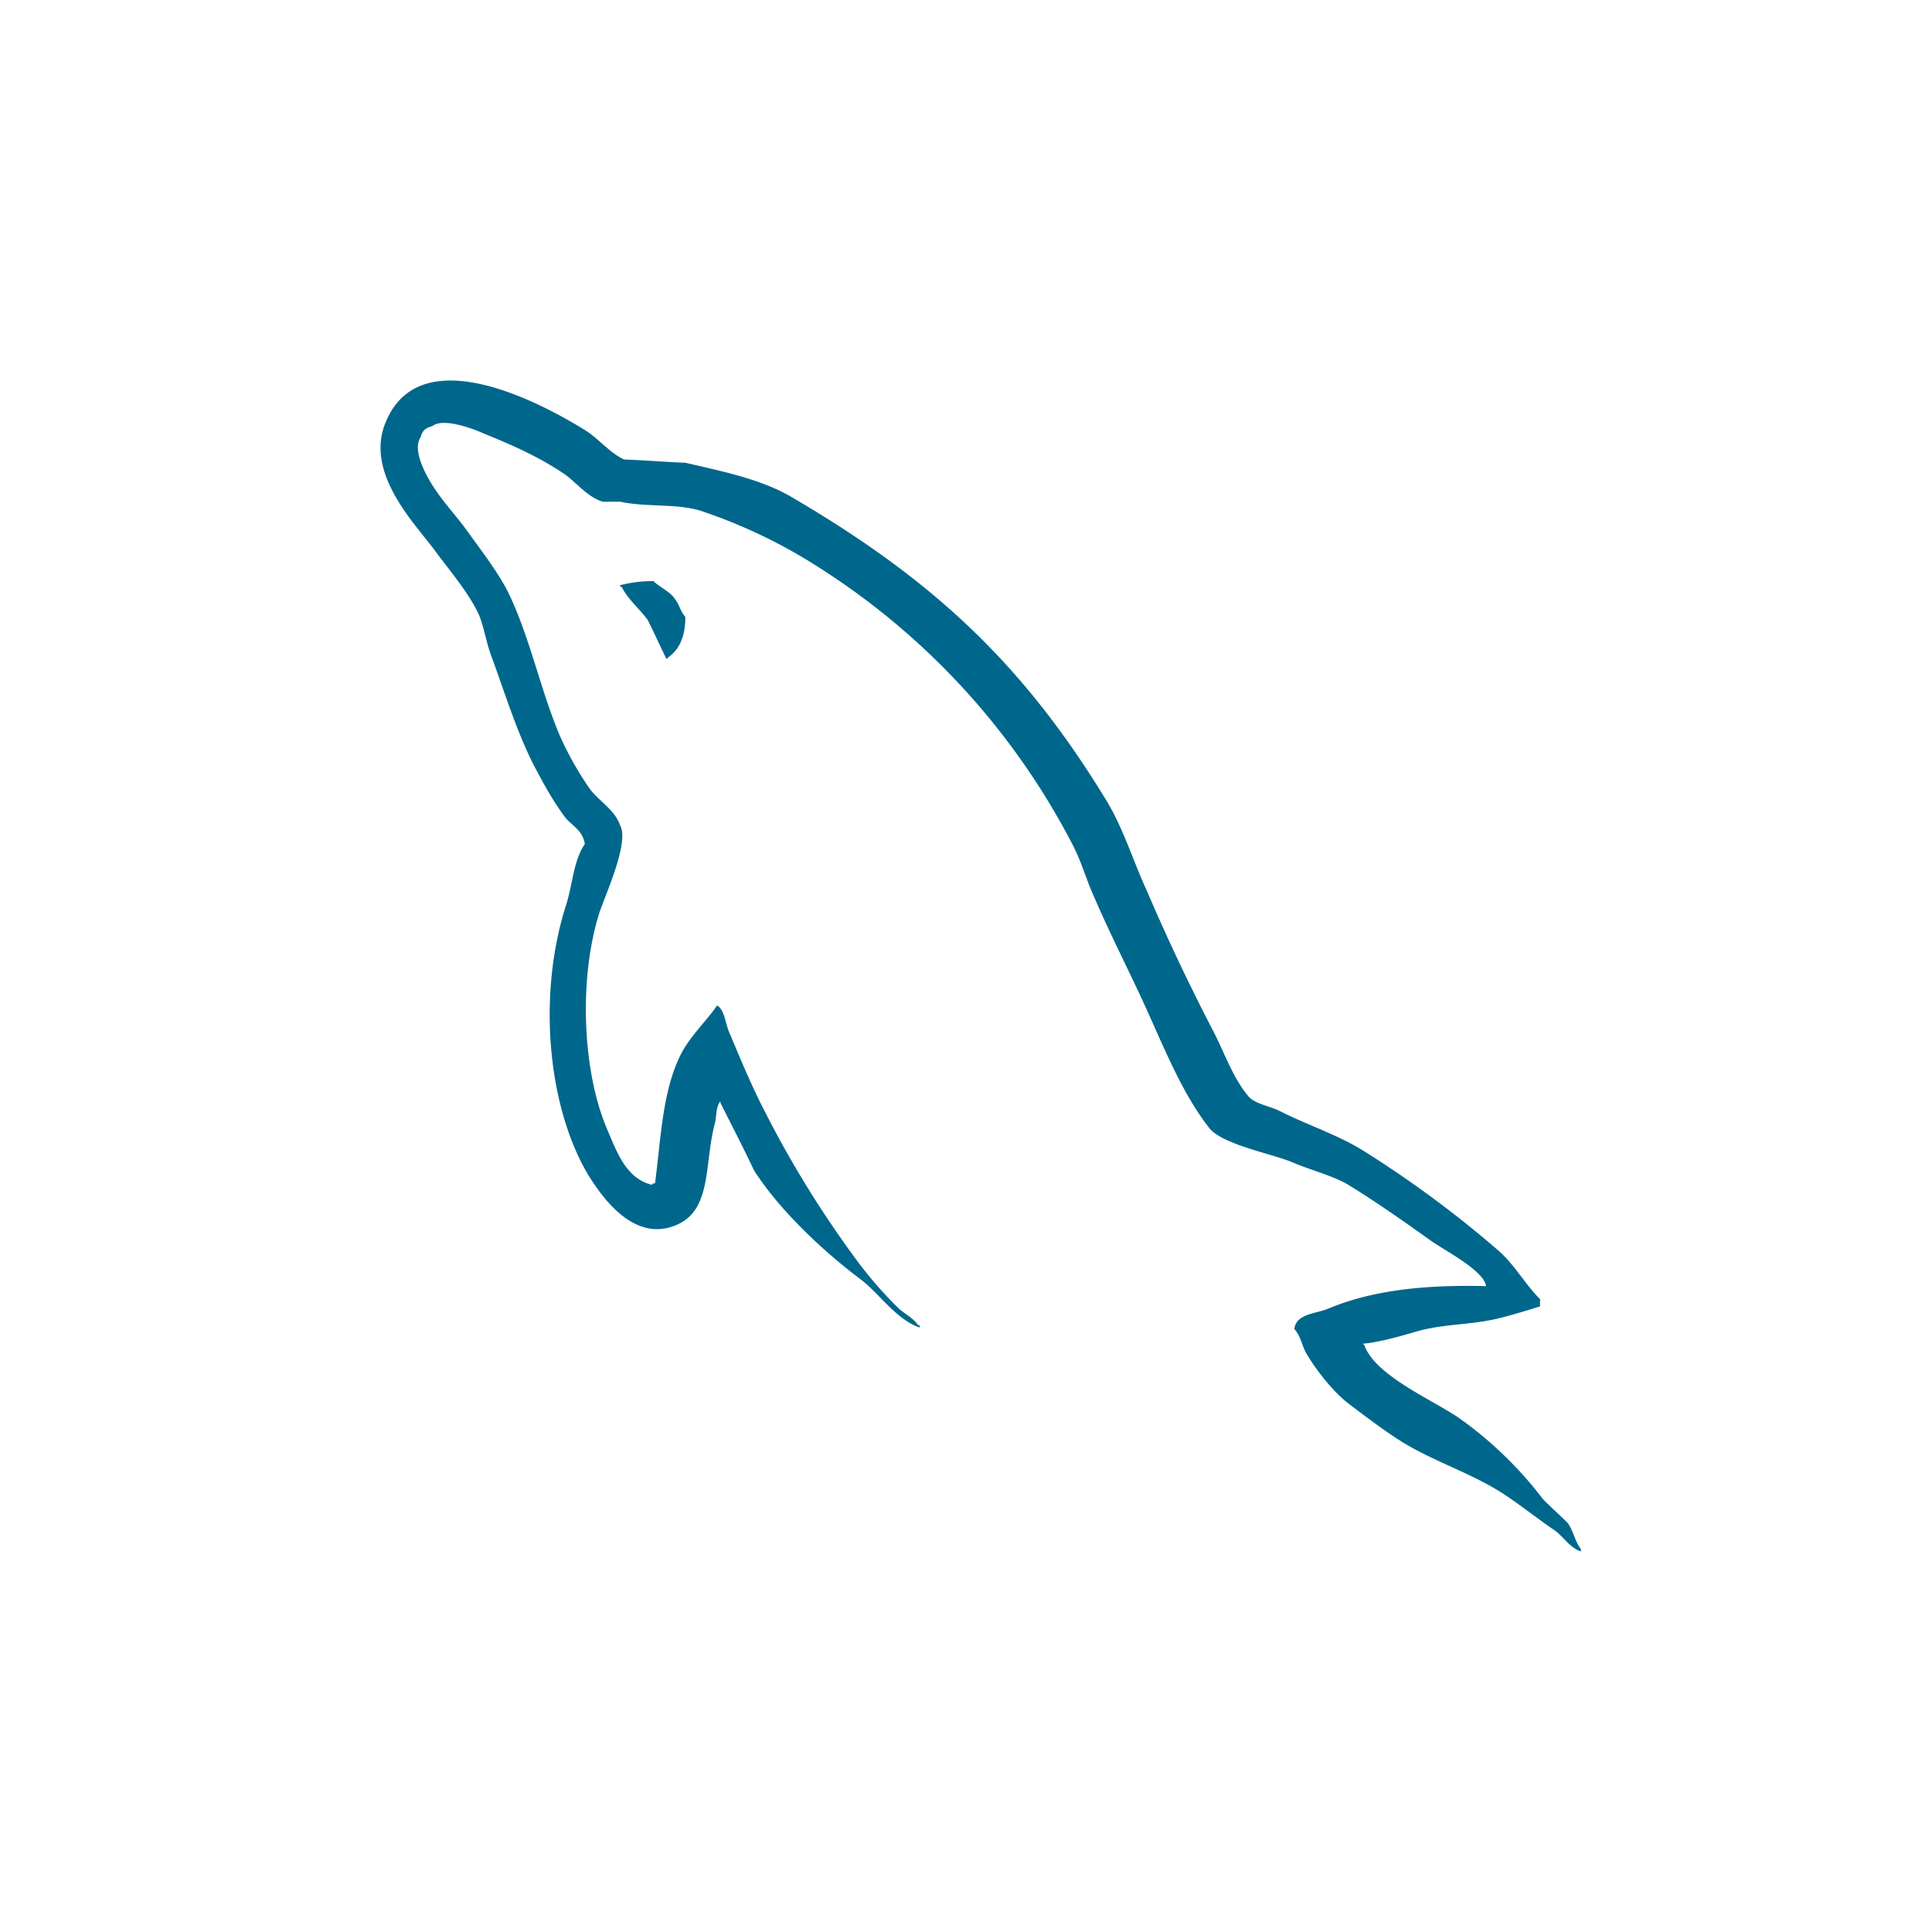
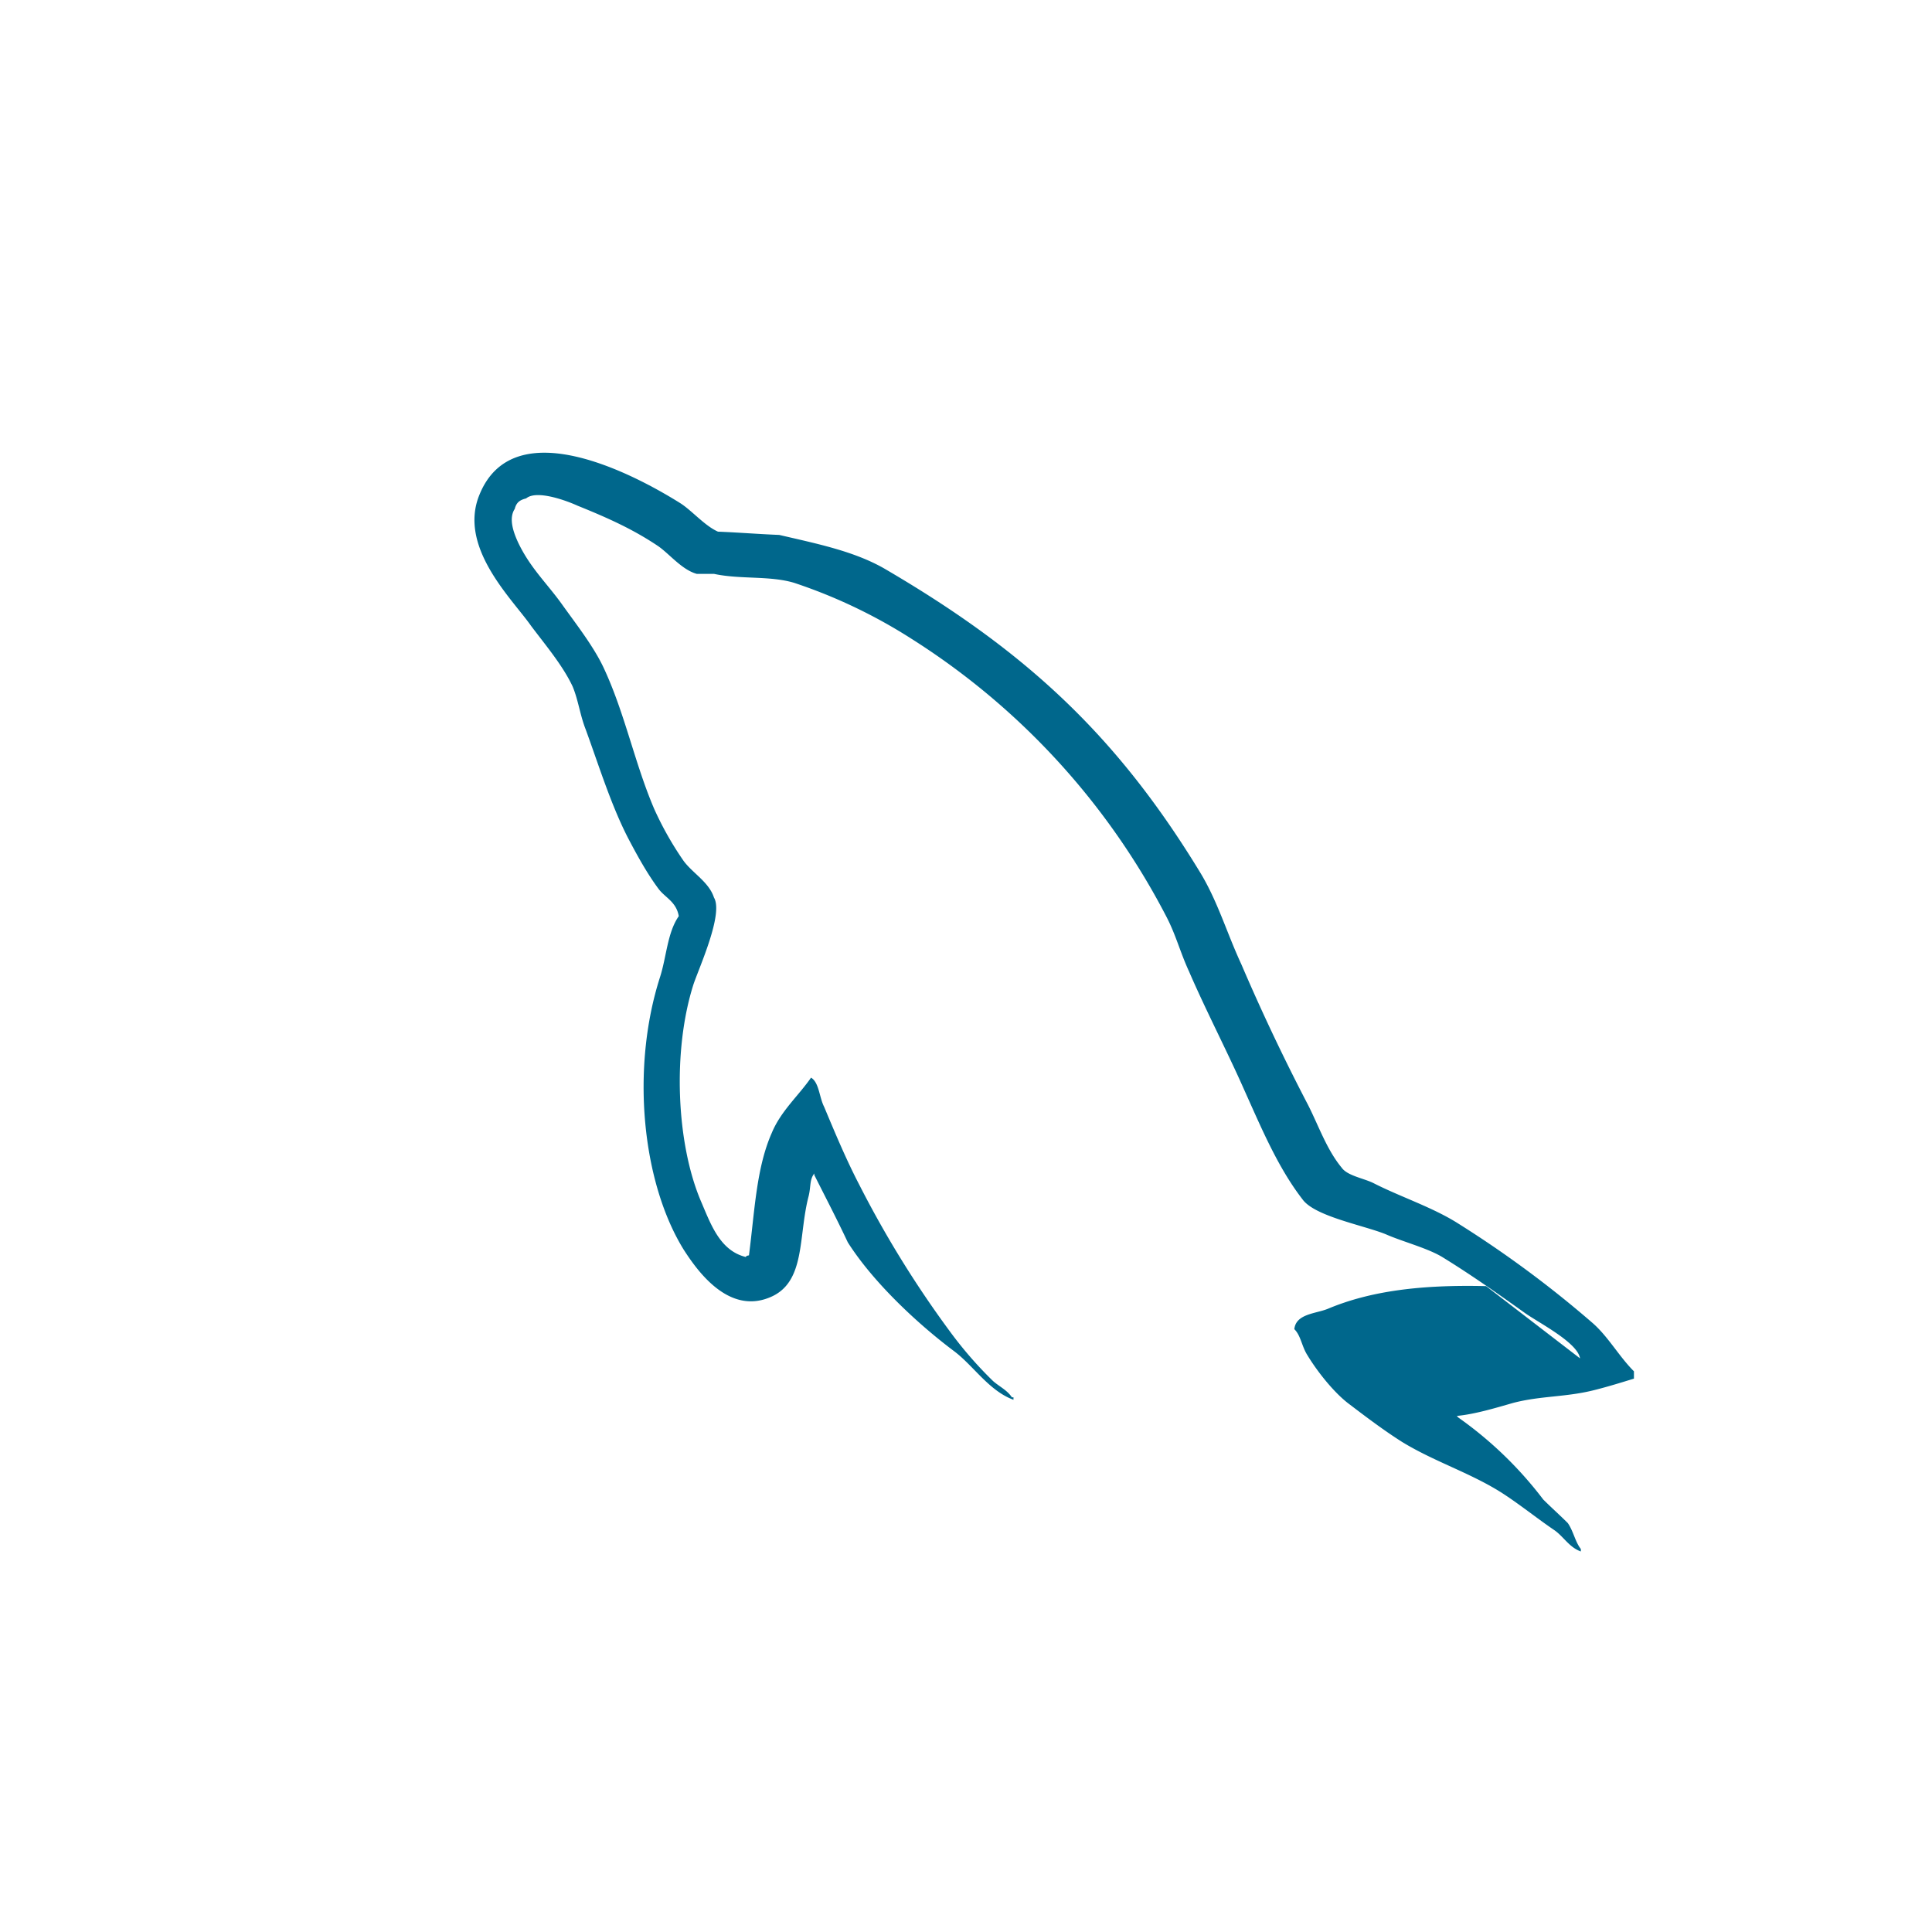
<svg xmlns="http://www.w3.org/2000/svg" width="128" height="128" viewBox="0 0 32 33" fill="none" data-test="mysql-img" style="width: 64px; height: 64px;">
-   <path fill-rule="evenodd" clip-rule="evenodd" d="M24.884 21.968c-1.114-.027-1.98.083-2.705.388-.208.084-.543.084-.571.347.112.11.125.29.223.444.167.277.46.65.725.844.293.223.586.444.892.638.544.333 1.157.526 1.687.859.307.195.613.444.92.652.154.11.251.291.447.36v-.042c-.098-.124-.126-.304-.223-.443-.14-.139-.28-.264-.419-.402a6.576 6.576 0 00-1.45-1.4c-.447-.304-1.423-.72-1.604-1.233l-.027-.028c.306-.028.669-.138.962-.222.474-.124.906-.096 1.394-.221.223-.056.446-.125.67-.194v-.125c-.251-.25-.433-.582-.697-.817a18.567 18.567 0 00-2.301-1.705c-.433-.277-.99-.457-1.45-.692-.168-.084-.446-.125-.544-.264-.252-.304-.39-.706-.572-1.067a34.763 34.763 0 01-1.143-2.41c-.251-.541-.405-1.082-.711-1.58-1.436-2.356-2.998-3.784-5.397-5.183-.515-.291-1.129-.416-1.784-.568-.349-.014-.697-.042-1.046-.056-.223-.097-.446-.36-.642-.485-.795-.499-2.844-1.58-3.43-.152-.377.9.558 1.787.878 2.245.238.318.544.678.712 1.039.097.235.125.485.223.734.223.61.432 1.289.725 1.857.153.291.32.596.516.86.111.152.306.221.348.47-.195.278-.209.694-.32 1.04-.503 1.566-.307 3.506.404 4.656.223.346.753 1.108 1.464.818.627-.25.488-1.04.67-1.732.041-.167.013-.278.097-.388v.027c.195.388.39.762.572 1.15.432.68 1.185 1.386 1.813 1.857.334.25.599.68 1.017.832v-.042h-.027c-.084-.125-.21-.18-.321-.277a6.731 6.731 0 01-.726-.832 17.853 17.853 0 01-1.56-2.522c-.224-.43-.42-.9-.6-1.33-.085-.166-.085-.416-.224-.499-.21.305-.515.569-.67.943-.264.595-.292 1.33-.39 2.092-.056.014-.027 0-.056.028-.445-.11-.599-.569-.766-.956-.418-.984-.488-2.564-.126-3.7.098-.291.516-1.206.35-1.483-.085-.263-.363-.416-.517-.624a5.556 5.556 0 01-.502-.886c-.334-.777-.501-1.635-.864-2.412-.168-.36-.46-.734-.698-1.066-.265-.375-.557-.638-.766-1.081-.07-.153-.167-.402-.056-.569.028-.11.084-.152.195-.18.181-.152.698.042.879.125.515.208.948.402 1.38.693.195.138.404.402.655.471h.294c.446.097.947.028 1.366.152a8.958 8.958 0 012.008.957 12.32 12.32 0 014.35 4.739c.167.319.237.61.39.942.294.68.656 1.372.949 2.037.293.651.572 1.317.99 1.857.209.291 1.045.443 1.422.596.279.124.71.235.963.388.473.29.947.623 1.393.942.223.166.92.512.962.79z" fill="#00678C" />
-   <path fill-rule="evenodd" clip-rule="evenodd" d="M10.662 9.926a2.21 2.21 0 00-.571.07v.027h.027c.112.222.307.375.446.568.112.222.21.444.321.666l.028-.028c.195-.138.293-.36.293-.693-.084-.097-.098-.194-.167-.29-.084-.14-.265-.209-.377-.32z" fill="#00678C" />
+   <path fill-rule="evenodd" clip-rule="evenodd" d="M24.884 21.968c-1.114-.027-1.98.083-2.705.388-.208.084-.543.084-.571.347.112.11.125.29.223.444.167.277.46.65.725.844.293.223.586.444.892.638.544.333 1.157.526 1.687.859.307.195.613.444.92.652.154.11.251.291.447.36v-.042c-.098-.124-.126-.304-.223-.443-.14-.139-.28-.264-.419-.402a6.576 6.576 0 00-1.45-1.4l-.027-.028c.306-.028.669-.138.962-.222.474-.124.906-.096 1.394-.221.223-.056.446-.125.67-.194v-.125c-.251-.25-.433-.582-.697-.817a18.567 18.567 0 00-2.301-1.705c-.433-.277-.99-.457-1.45-.692-.168-.084-.446-.125-.544-.264-.252-.304-.39-.706-.572-1.067a34.763 34.763 0 01-1.143-2.41c-.251-.541-.405-1.082-.711-1.58-1.436-2.356-2.998-3.784-5.397-5.183-.515-.291-1.129-.416-1.784-.568-.349-.014-.697-.042-1.046-.056-.223-.097-.446-.36-.642-.485-.795-.499-2.844-1.58-3.43-.152-.377.9.558 1.787.878 2.245.238.318.544.678.712 1.039.097.235.125.485.223.734.223.61.432 1.289.725 1.857.153.291.32.596.516.86.111.152.306.221.348.47-.195.278-.209.694-.32 1.04-.503 1.566-.307 3.506.404 4.656.223.346.753 1.108 1.464.818.627-.25.488-1.04.67-1.732.041-.167.013-.278.097-.388v.027c.195.388.39.762.572 1.15.432.68 1.185 1.386 1.813 1.857.334.25.599.68 1.017.832v-.042h-.027c-.084-.125-.21-.18-.321-.277a6.731 6.731 0 01-.726-.832 17.853 17.853 0 01-1.56-2.522c-.224-.43-.42-.9-.6-1.33-.085-.166-.085-.416-.224-.499-.21.305-.515.569-.67.943-.264.595-.292 1.33-.39 2.092-.056.014-.027 0-.056.028-.445-.11-.599-.569-.766-.956-.418-.984-.488-2.564-.126-3.7.098-.291.516-1.206.35-1.483-.085-.263-.363-.416-.517-.624a5.556 5.556 0 01-.502-.886c-.334-.777-.501-1.635-.864-2.412-.168-.36-.46-.734-.698-1.066-.265-.375-.557-.638-.766-1.081-.07-.153-.167-.402-.056-.569.028-.11.084-.152.195-.18.181-.152.698.042.879.125.515.208.948.402 1.38.693.195.138.404.402.655.471h.294c.446.097.947.028 1.366.152a8.958 8.958 0 012.008.957 12.32 12.32 0 014.35 4.739c.167.319.237.61.39.942.294.68.656 1.372.949 2.037.293.651.572 1.317.99 1.857.209.291 1.045.443 1.422.596.279.124.71.235.963.388.473.29.947.623 1.393.942.223.166.92.512.962.79z" fill="#00678C" />
</svg>